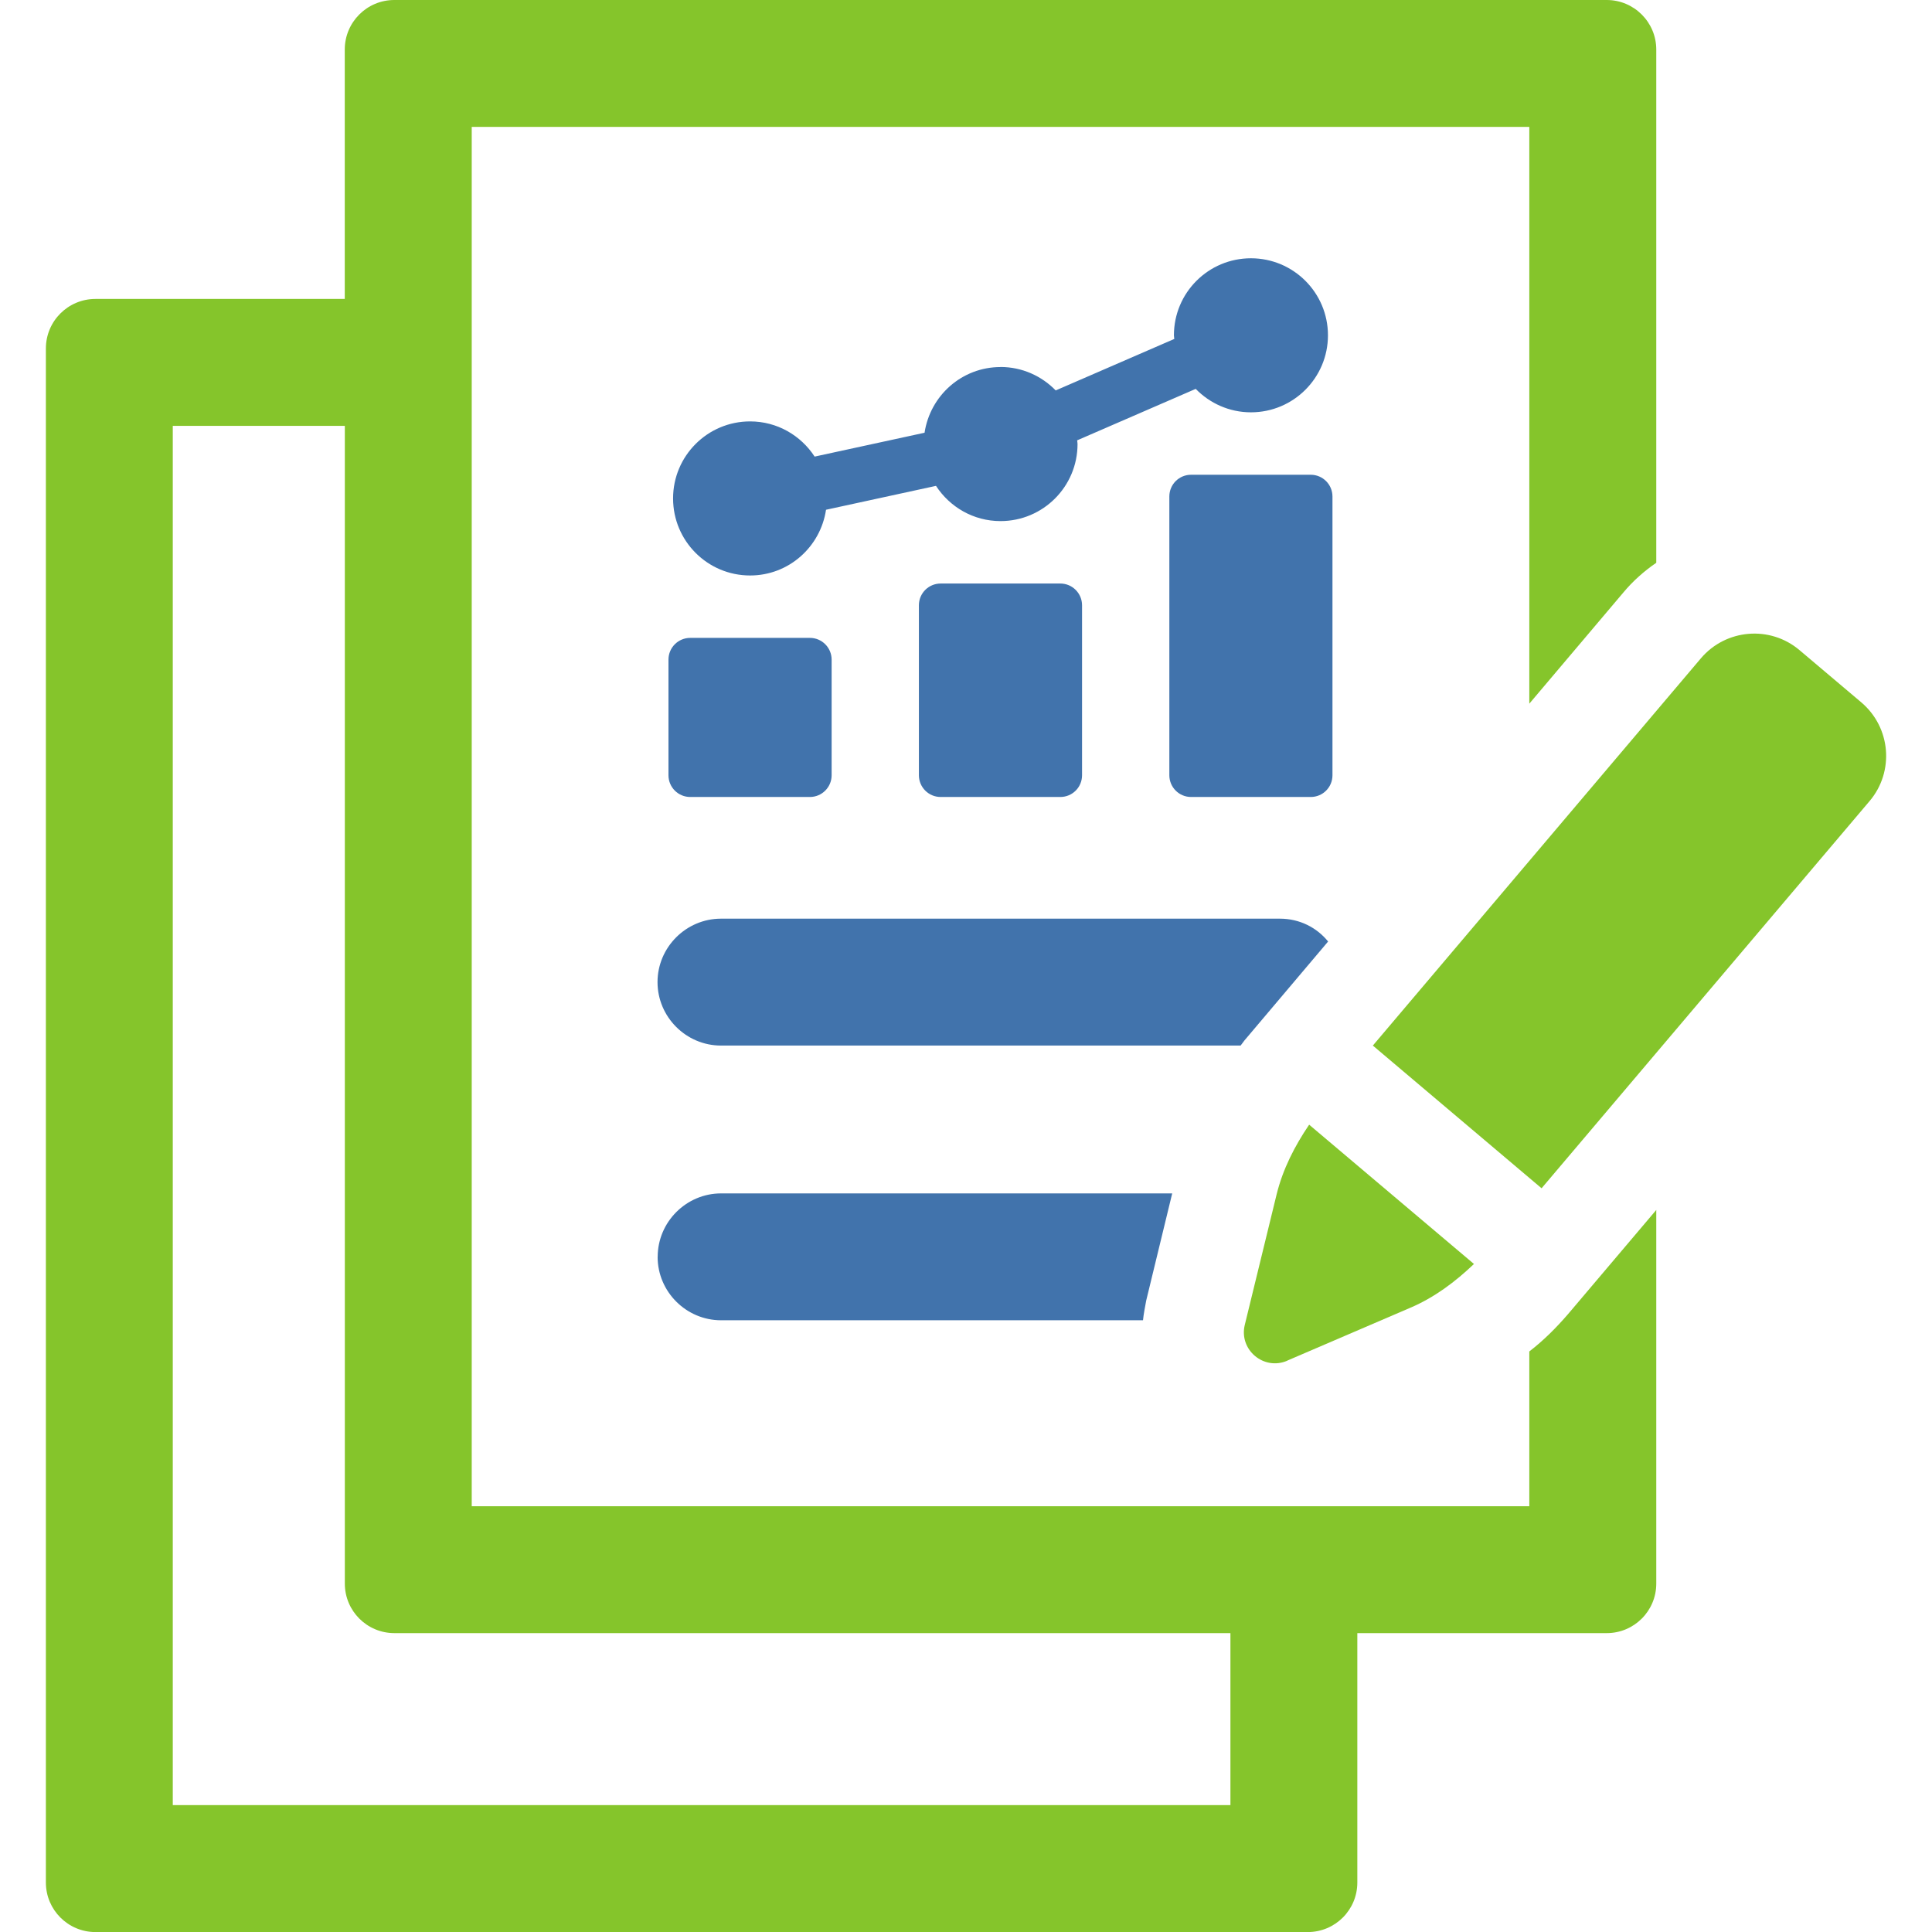
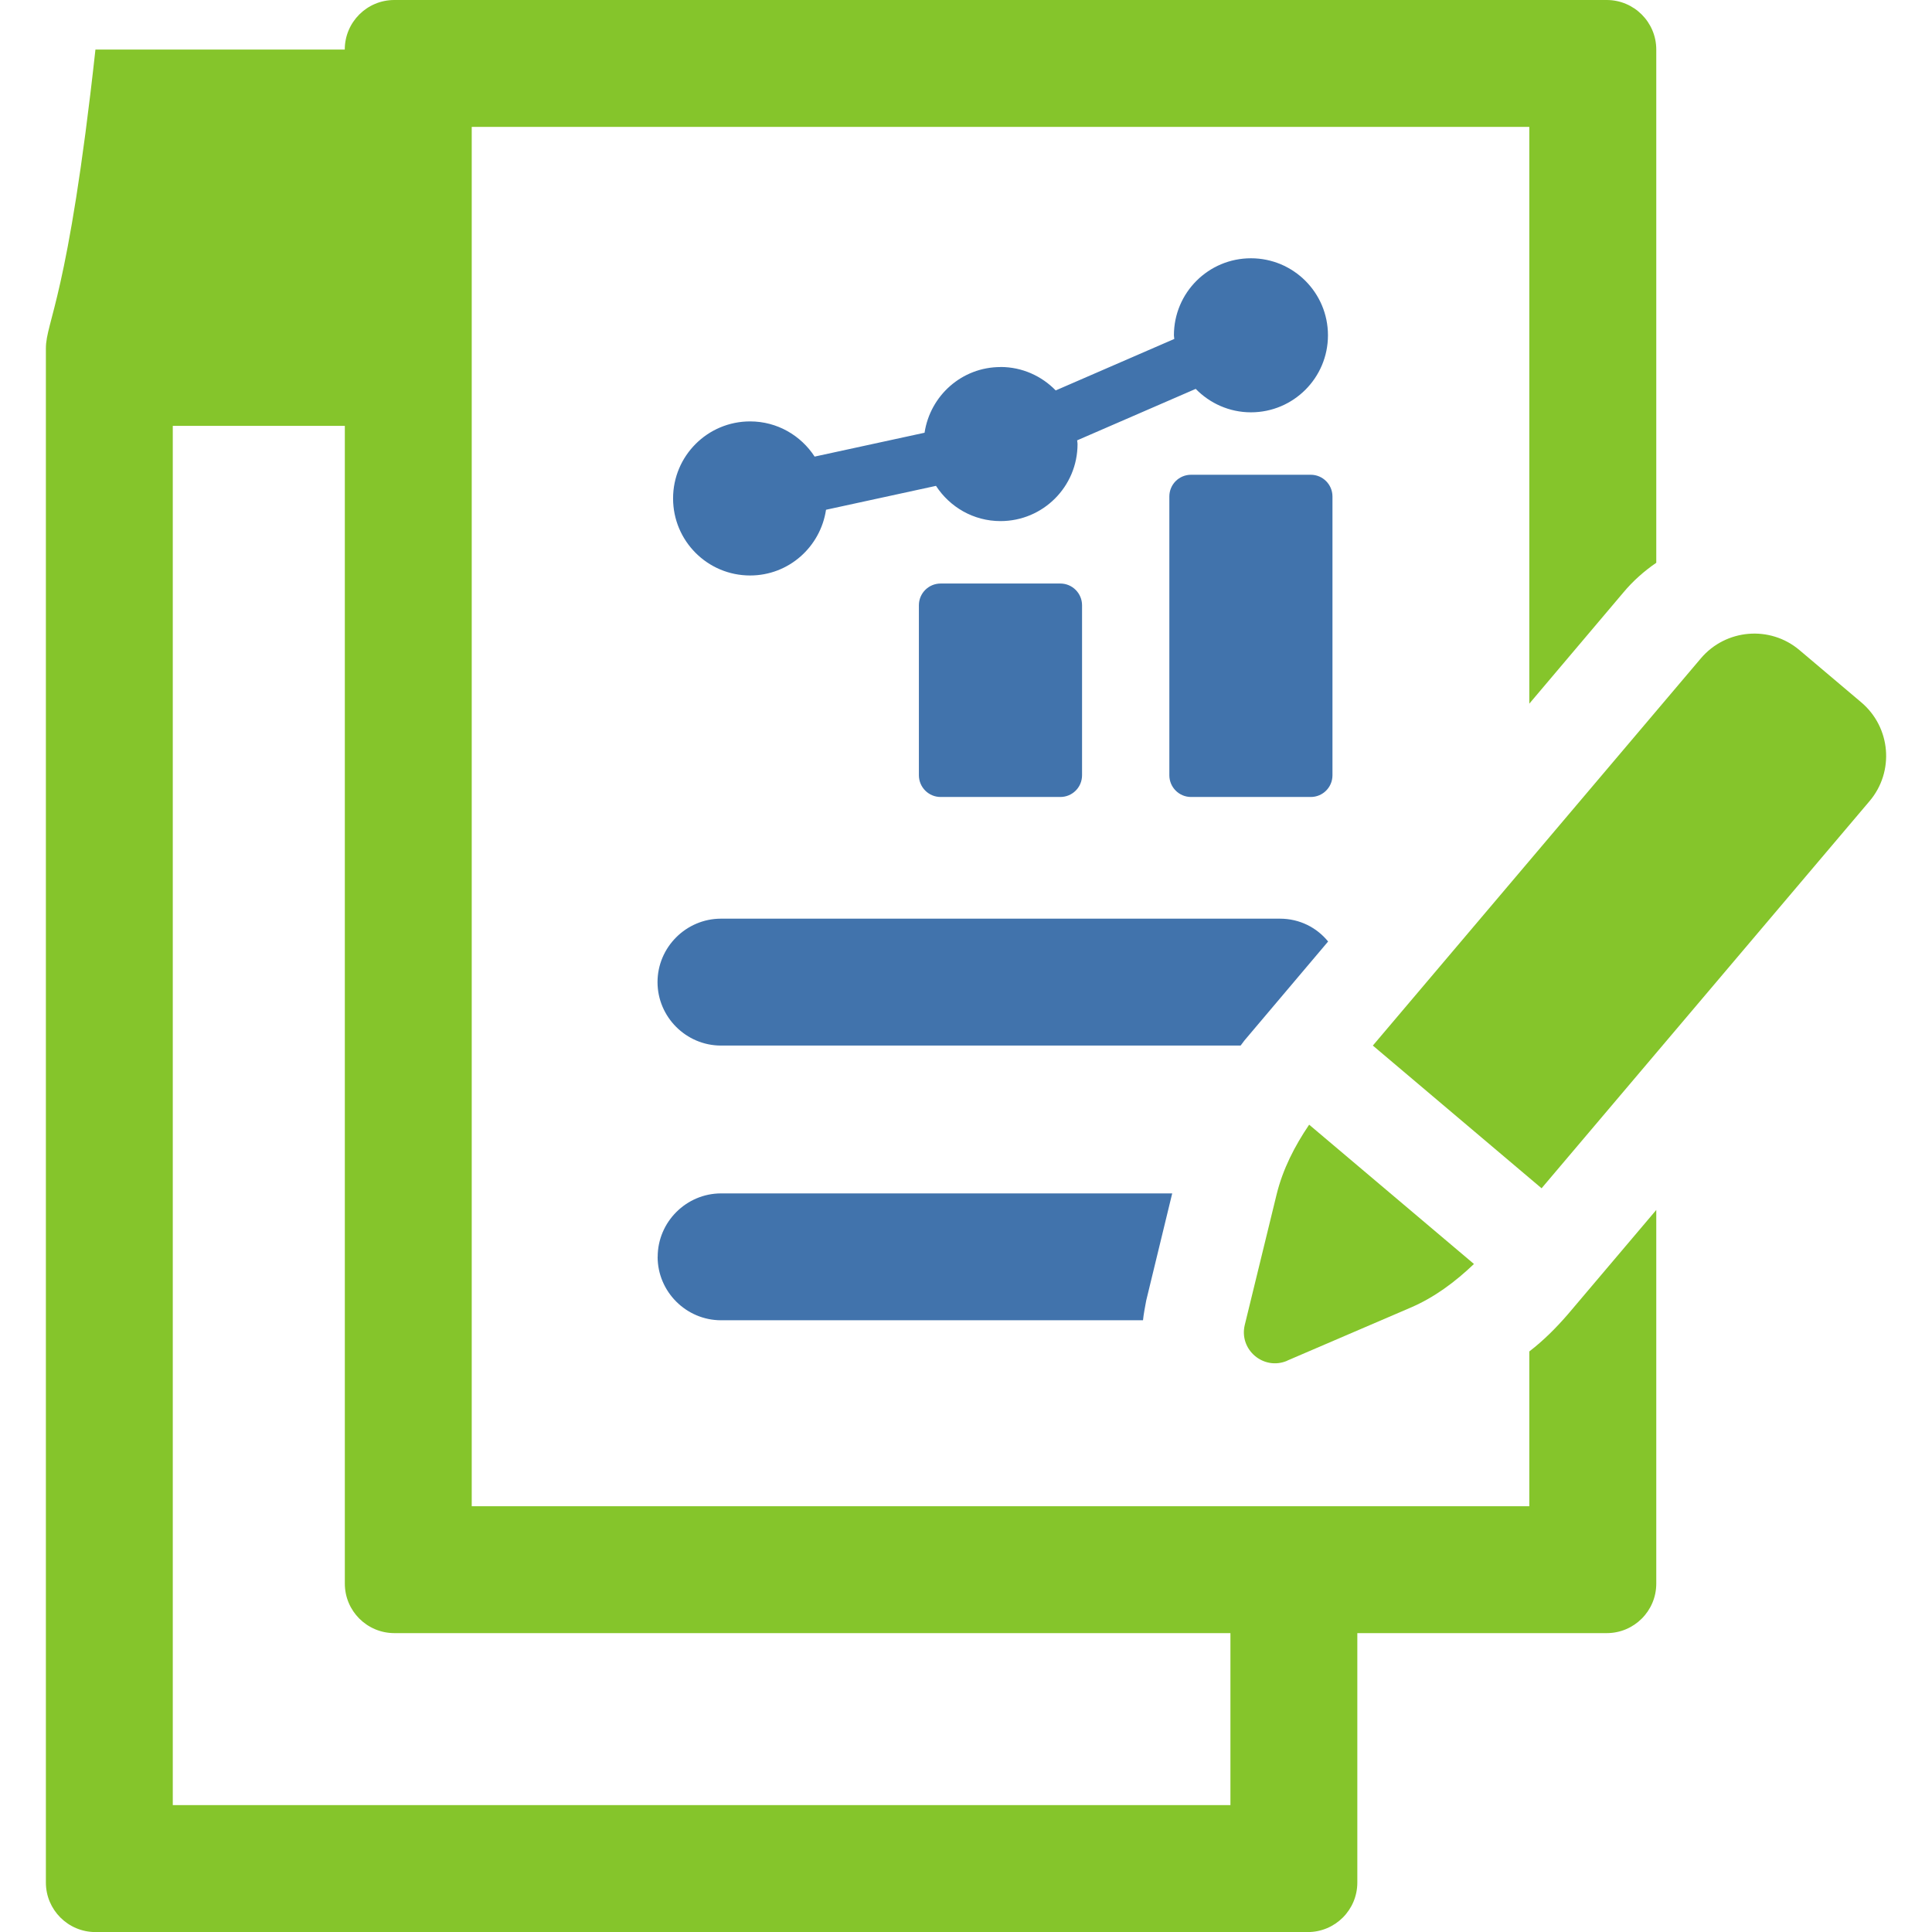
<svg xmlns="http://www.w3.org/2000/svg" width="60" height="60" viewBox="0 0 60 60" fill="none">
  <g clip-path="url(#clip0_12421_288)">
    <path d="M31.072 11.399C29.871 11.399 28.887 12.287 28.713 13.439L25.299 14.18C24.872 13.524 24.137 13.087 23.295 13.087C21.973 13.087 20.903 14.158 20.903 15.479C20.903 16.801 21.973 17.872 23.295 17.872C24.496 17.872 25.48 16.984 25.653 15.831L29.068 15.089C29.495 15.745 30.23 16.183 31.072 16.183C32.393 16.183 33.464 15.113 33.464 13.789C33.464 13.75 33.455 13.714 33.452 13.675L37.134 12.077C37.568 12.523 38.176 12.805 38.849 12.805C40.17 12.805 41.241 11.734 41.241 10.413C41.241 9.091 40.17 8.021 38.849 8.021C37.527 8.021 36.457 9.091 36.457 10.413C36.457 10.451 36.466 10.488 36.469 10.526L32.786 12.125C32.352 11.679 31.745 11.397 31.072 11.397V11.399Z" fill="#4173AC" />
-     <path d="M21.436 19.81H25.152C25.526 19.81 25.827 20.114 25.827 20.485V24.076C25.827 24.45 25.523 24.751 25.152 24.751H21.436C21.062 24.751 20.76 24.45 20.76 24.076V20.485C20.76 20.112 21.062 19.81 21.436 19.81Z" fill="#4173AC" />
    <path d="M29.213 18.122H32.929C33.303 18.122 33.604 18.426 33.604 18.797V24.076C33.604 24.45 33.303 24.751 32.929 24.751H29.213C28.839 24.751 28.537 24.448 28.537 24.076V18.797C28.537 18.424 28.839 18.122 29.213 18.122Z" fill="#4173AC" />
    <path d="M36.99 14.744H40.706C41.08 14.744 41.381 15.048 41.381 15.419V24.076C41.381 24.45 41.08 24.751 40.706 24.751H36.99C36.616 24.751 36.315 24.448 36.315 24.076V15.419C36.315 15.045 36.616 14.744 36.99 14.744Z" fill="#4173AC" />
    <path d="M38.646 32.314L41.246 29.239C40.892 28.805 40.361 28.53 39.748 28.53H22.391C21.308 28.53 20.42 29.418 20.42 30.5C20.42 31.583 21.308 32.471 22.391 32.471H38.528C38.567 32.413 38.608 32.372 38.646 32.314Z" fill="#4173AC" />
    <path d="M20.423 39.032C20.423 40.115 21.31 41.002 22.393 41.002H35.497C35.516 40.805 35.557 40.609 35.596 40.392L36.404 37.062H22.395C21.313 37.062 20.425 37.949 20.425 39.032H20.423Z" fill="#4173AC" />
-     <path d="M47.494 41.969V46.778H14.65V3.94H47.494V21.853L50.412 18.404C50.706 18.05 51.061 17.734 51.437 17.478V1.539C51.437 0.69 50.747 0 49.898 0H12.245C11.397 0 10.707 0.687 10.707 1.539V9.284H2.964C2.115 9.284 1.425 9.971 1.425 10.823V58.464C1.425 59.313 2.115 60.002 2.964 60.002H40.614C41.463 60.002 42.153 59.315 42.153 58.464V50.718H49.898C50.747 50.718 51.437 50.031 51.437 49.18V37.576L48.7 40.807C48.326 41.241 47.931 41.634 47.496 41.969H47.494ZM38.21 56.06H5.366V13.225H10.709V49.18C10.709 50.029 11.397 50.718 12.248 50.718H38.212V56.062L38.21 56.06Z" fill="#85C52B" />
+     <path d="M47.494 41.969V46.778H14.65V3.94H47.494V21.853L50.412 18.404C50.706 18.05 51.061 17.734 51.437 17.478V1.539C51.437 0.69 50.747 0 49.898 0H12.245C11.397 0 10.707 0.687 10.707 1.539H2.964C2.115 9.284 1.425 9.971 1.425 10.823V58.464C1.425 59.313 2.115 60.002 2.964 60.002H40.614C41.463 60.002 42.153 59.315 42.153 58.464V50.718H49.898C50.747 50.718 51.437 50.031 51.437 49.18V37.576L48.7 40.807C48.326 41.241 47.931 41.634 47.496 41.969H47.494ZM38.21 56.06H5.366V13.225H10.709V49.18C10.709 50.029 11.397 50.718 12.248 50.718H38.212V56.062L38.21 56.06Z" fill="#85C52B" />
    <path d="M39.975 42.256L43.809 40.609C44.55 40.291 45.194 39.809 45.775 39.254L40.657 34.928C40.207 35.591 39.84 36.307 39.647 37.091L38.658 41.145C38.47 41.916 39.244 42.572 39.975 42.259V42.256Z" fill="#85C52B" />
    <path d="M57.806 21.814L55.886 20.191C54.97 19.415 53.597 19.531 52.821 20.447L42.635 32.471L47.875 36.903L58.061 24.879C58.838 23.963 58.722 22.591 57.806 21.814Z" fill="#85C52B" />
  </g>
  <defs>
    <clipPath id="clip0_12421_288">
      <rect width="57.15" height="60" fill="white" transform="translate(1.425)" />
    </clipPath>
  </defs>
</svg>